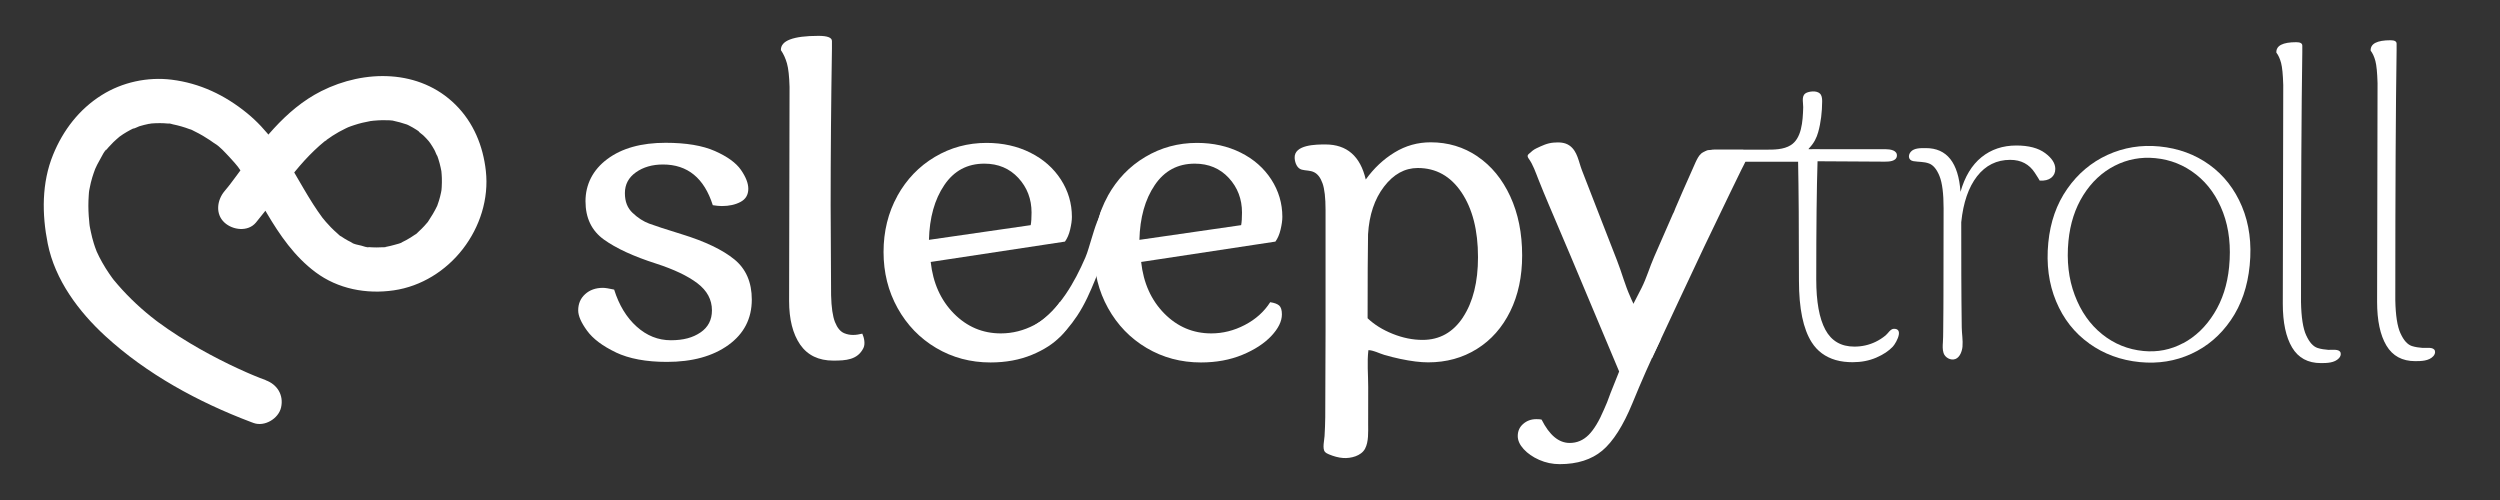
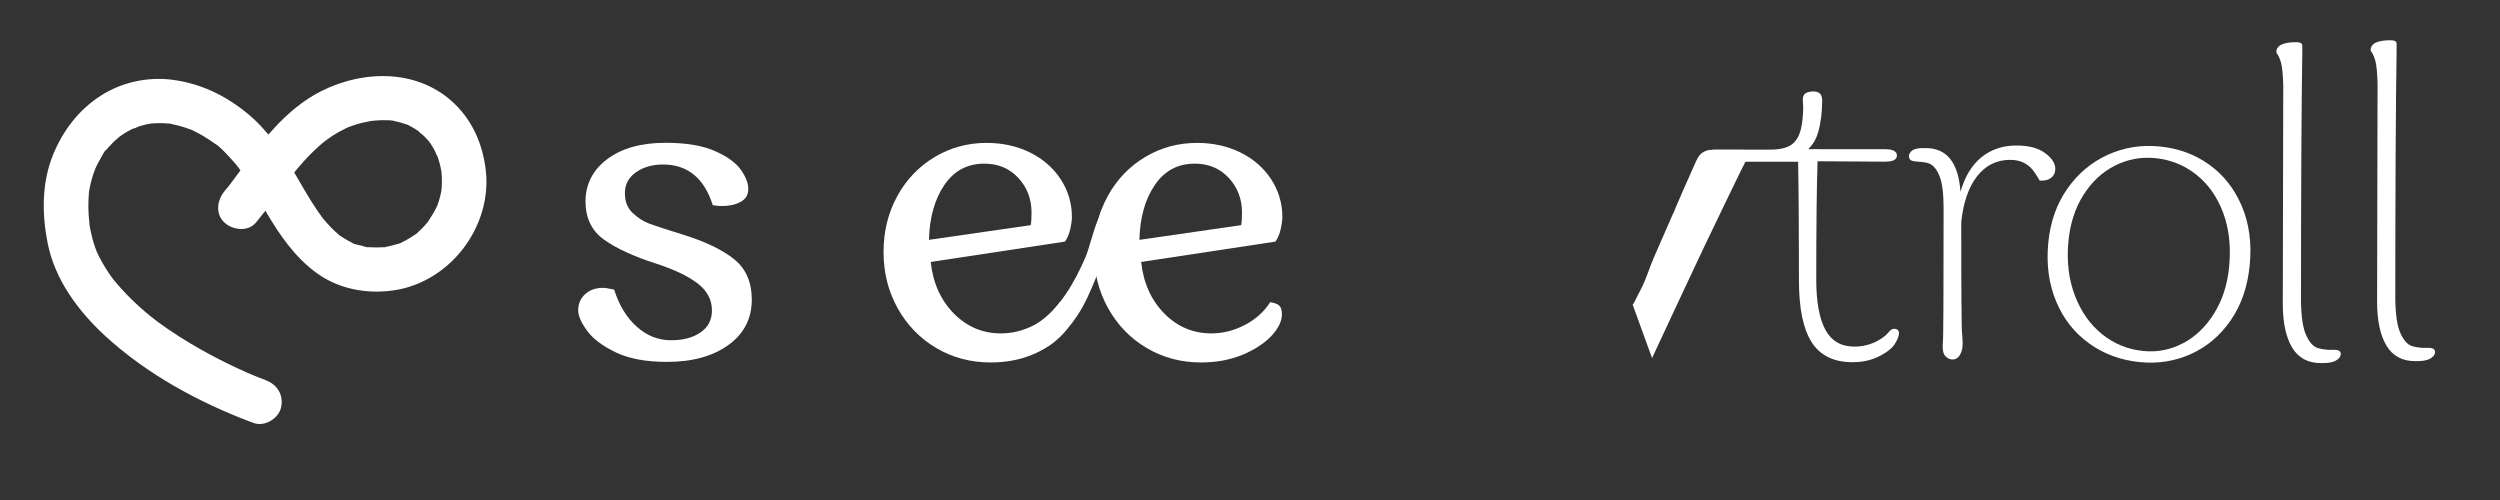
<svg xmlns="http://www.w3.org/2000/svg" id="Layer_1" data-name="Layer 1" viewBox="0 0 500 100">
  <rect x="0" y="0" width="500" height="100" fill="#333333" stroke="none" />
  <defs>
    <style>
      .cls-1 {
        fill: #fff;
        stroke-width: 0px;
      }
    </style>
  </defs>
  <path class="cls-1" d="m53.16,76.03c-.79-.28-1.58-.6-2.36-.92-.56-.23-1.68-.72-.16-.06-.48-.21-.95-.41-1.43-.62-1.13-.5-2.25-1.02-3.37-1.56-2.7-1.31-5.34-2.73-7.91-4.27-1.47-.88-2.92-1.81-4.34-2.78-.66-.46-1.32-.92-1.97-1.4-.34-.25-.68-.52-1.02-.77,1.23.88-.08-.06-.38-.31-2.75-2.21-5.26-4.66-7.5-7.39-.2-.25-.55-.78.2.27-.13-.18-.27-.36-.41-.54-.22-.3-.44-.61-.65-.92-.51-.74-.98-1.5-1.42-2.28-.4-.71-.77-1.43-1.1-2.17-.47-1.05.34.89-.06-.16-.19-.48-.36-.96-.51-1.45-.24-.77-.44-1.55-.6-2.34-.11-.55-.26-1.13-.29-1.7.07,1.11-.01-.14-.03-.31-.04-.38-.07-.75-.1-1.13-.1-1.38-.1-2.77,0-4.15.03-.37.04-.76.11-1.12-.2,1.1.04-.14.07-.3.14-.74.31-1.47.53-2.19.16-.54.36-1.07.55-1.6.35-1.01-.43.88.03-.08.13-.28.26-.55.39-.83.23-.45.47-.89.72-1.32.16-.27.85-1.69,1.15-1.72-.02,0-.7.85-.16.21.19-.22.37-.45.56-.66.32-.36.65-.7.99-1.04.41-.4.84-.76,1.27-1.13.73-.62-.64.44-.12.09.27-.18.53-.38.81-.56.47-.3.95-.58,1.44-.84.16-.09.33-.17.5-.25l.25-.12c.44-.19.34-.16-.3.12.34.03.96-.36,1.31-.47.62-.19,1.25-.35,1.89-.48.14-.03,1.02-.08.24-.06-.8.03.13,0,.25-.02.59-.05,1.18-.07,1.77-.07.53,0,1.05.03,1.58.08.1.01.21.02.31.03.5.06.42.05-.24-.04.22-.07.69.12.93.17,1.13.23,2.25.55,3.33.96.26.1,1.22.3.12.03.29.07.6.27.87.4.58.28,1.14.58,1.7.91.46.27.92.56,1.37.86.27.18.54.37.8.56.19.14,1.1.65.14.09,1.07.62,2.06,1.78,2.91,2.66.38.4.75.81,1.11,1.23.22.25.42.51.64.77.7.84-.39-.55,0,0,.7.98,1.39,1.96,2.03,2.97,1.31,2.06,2.5,4.18,3.74,6.28,2.63,4.46,5.57,8.72,9.76,11.85,4.49,3.36,10.19,4.43,15.66,3.63,5.5-.8,10.43-3.9,13.81-8.27,3.41-4.41,5.22-10.03,4.6-15.62-.55-4.98-2.46-9.66-6.06-13.23-7.19-7.14-18.2-7.08-26.84-2.73-7.37,3.71-12.27,10.55-17.04,17.02-.48.65-.98,1.3-1.46,1.95.91-1.23.13-.17-.09.1-.26.32-.52.64-.78.95-1.49,1.78-1.88,4.56,0,6.28,1.64,1.51,4.69,1.9,6.28,0,2.36-2.82,4.45-5.84,6.67-8.77.55-.72-.66.85-.1.13.15-.19.3-.39.45-.58.26-.32.51-.64.77-.96.63-.77,1.28-1.52,1.95-2.26,1.25-1.36,2.58-2.65,4.01-3.82.3-.24.93-.49-.1.07.14-.08.28-.21.41-.3.41-.3.83-.59,1.26-.87.83-.54,1.7-1.02,2.59-1.45.2-.1.4-.18.59-.28.87-.41-.99.37-.09.04.42-.16.83-.32,1.26-.45,1.05-.35,2.14-.61,3.23-.8l.28-.05c.49-.07.38-.06-.32.04.04.03.59-.06.59-.06.6-.06,1.21-.09,1.81-.11.47-.01.94,0,1.42.02.27.02.54.04.82.07.97.08-1.06-.21-.11,0,.96.21,1.87.45,2.8.77.9.31-.95-.47-.1-.05.16.08.31.15.47.22.54.27,1.06.57,1.57.9.14.09.29.19.43.29.07.05.14.1.21.15.37.28.28.2-.29-.22.22.35.76.65,1.06.95.34.33.67.68.98,1.04.08.09.62.77.15.16-.49-.63.19.28.27.4.27.4.52.82.76,1.24.22.39.37.99.65,1.32-.08-.19-.16-.37-.24-.56.07.17.13.34.19.51.06.17.12.34.18.52.19.57.34,1.16.47,1.75.05.23.09.46.14.69.21,1-.09-1.07,0-.04.04.49.09.97.1,1.46.02.6,0,1.21-.03,1.81-.01.21-.04.43-.05.64-.06.51-.05.44.03-.19-.04.22-.07.43-.12.65-.11.54-.25,1.07-.41,1.6-.1.32-.22.62-.32.94-.34,1.06.42-.85-.06.15-.52,1.09-1.14,2.1-1.81,3.11-.61.91.63-.69-.1.13-.22.24-.42.49-.64.73-.36.39-.74.77-1.14,1.13-.19.17-.48.52-.72.62.82-.34.31-.24,0-.02-.57.4-1.16.77-1.77,1.1-.23.13-.47.24-.71.36-.3.15-.78.56.05,0-.44.29-1.13.42-1.63.57-.55.16-1.11.29-1.67.4-.1.02-.2.04-.31.05-.5.08-.41.07.26-.03-.14.12-.76.07-.93.08-.62.04-1.24.04-1.85.01-.21,0-.41-.02-.62-.04l-.31-.03c-.5-.06-.41-.04.26.04-.2.14-1.23-.24-1.51-.31-.57-.15-1.59-.29-2.05-.67.06.05.94.45.21.08-.28-.14-.56-.27-.83-.42-.46-.25-.9-.52-1.33-.82-.26-.18-1.07-.52-.07-.02-.24-.12-.49-.39-.69-.57-.45-.39-.89-.8-1.31-1.23-.35-.36-.69-.73-1.02-1.11-.2-.23-.39-.47-.58-.7-.69-.8.57.79-.06-.06-.67-.92-1.32-1.85-1.93-2.81-1.31-2.05-2.5-4.17-3.73-6.26-2.59-4.39-5.49-8.68-9.48-11.92-4.41-3.59-9.4-5.98-15.08-6.68-4.81-.59-9.85.5-13.96,3.08-4.51,2.82-7.74,7.04-9.73,11.92-2.3,5.62-2.25,11.92-1.07,17.8,1.45,7.24,6.17,13.57,11.51,18.47,8.3,7.62,18.61,13.22,29.11,17.19.19.07.38.14.57.21,2.19.78,4.96-.88,5.47-3.1.57-2.49-.76-4.63-3.1-5.47h0Z" />
  <g>
    <path class="cls-1" d="m461.25,67.08c.63,1.39,1.39,2.22,2.25,2.51.7.23,1.43.32,2.16.38.66.05,2.21-.26,2.46.58.11.38-.05.8-.33,1.09-.88.95-2.4.98-3.61.98-2.6,0-4.52-1.04-5.76-3.12-1.24-2.08-1.86-4.99-1.86-8.75l.09-43.73c-.06-2.08-.2-3.55-.43-4.42-.23-.87-.55-1.56-.95-2.08-.06-1.39,1.27-2.08,3.98-2.08.81,0,1.21.23,1.21.69v1.3c-.17,11.2-.26,27.86-.26,49.97.06,3.06.4,5.28,1.04,6.67Z" />
-     <path class="cls-1" d="m491.06,35.28c.04.2.09.41.13.61-.04-.2-.09-.41-.13-.61Z" />
    <path class="cls-1" d="m123.18,70.48c-2.66-1.27-4.58-2.71-5.76-4.33-1.18-1.62-1.78-2.97-1.78-4.07,0-1.33.46-2.41,1.39-3.25.92-.84,2.11-1.26,3.55-1.26.46,0,1.21.12,2.25.35.98,3.12,2.48,5.59,4.5,7.4,2.02,1.82,4.3,2.73,6.84,2.73s4.4-.52,5.93-1.56c1.53-1.04,2.29-2.51,2.29-4.42,0-2.14-.97-3.94-2.9-5.41-1.93-1.47-4.69-2.78-8.27-3.94-4.5-1.44-7.98-3.04-10.44-4.81-2.45-1.76-3.68-4.32-3.68-7.66s1.46-6.28,4.37-8.44c2.91-2.17,6.8-3.25,11.65-3.25,4.1,0,7.39.55,9.87,1.65,2.48,1.1,4.21,2.35,5.2,3.77.98,1.42,1.47,2.67,1.47,3.77,0,1.21-.52,2.09-1.56,2.64-1.04.55-2.28.82-3.72.82-.52,0-1.13-.06-1.82-.17-1.73-5.43-5.05-8.14-9.96-8.14-2.14,0-3.94.52-5.41,1.56-1.47,1.04-2.21,2.42-2.21,4.16s.52,3,1.56,3.98c1.04.98,2.14,1.69,3.29,2.12,1.15.43,3.32,1.14,6.5,2.12,4.68,1.44,8.18,3.12,10.52,5.02,2.34,1.9,3.51,4.59,3.51,8.05,0,3.81-1.56,6.84-4.68,9.09-3.12,2.25-7.22,3.38-12.3,3.38-4.16,0-7.56-.64-10.22-1.9Z" />
-     <path class="cls-1" d="m167,64.42c.46,1.16,1.07,1.89,1.82,2.21,1.22.52,2.41.4,3.64.1.37.8.63,2.05.23,2.87-1.17,2.38-3.52,2.52-6.03,2.52-2.94,0-5.15-1.07-6.63-3.2-1.47-2.14-2.21-5.05-2.21-8.75l.09-42.78c-.06-2.14-.23-3.71-.52-4.72-.29-1.01-.69-1.89-1.21-2.64-.06-1.9,2.45-2.86,7.53-2.86,1.79,0,2.68.35,2.68,1.04v1.56c-.17,10.62-.26,21.07-.26,31.35l.09,17.93c.06,2.42.32,4.21.78,5.37Z" />
    <path class="cls-1" d="m179.47,39.18c1.85-3.32,4.34-5.92,7.49-7.79,3.15-1.88,6.6-2.81,10.35-2.81,3.23,0,6.15.65,8.75,1.95,2.6,1.3,4.63,3.09,6.11,5.37,1.47,2.28,2.21,4.78,2.21,7.49,0,.69-.12,1.53-.35,2.51-.23.98-.58,1.79-1.04,2.42l-26.85,4.07c.46,4.22,2.01,7.65,4.63,10.31,2.63,2.66,5.76,3.98,9.4,3.98,2.31,0,4.55-.56,6.71-1.69,2.16-1.13,3.85-2.64,5.07-4.55.81.12,1.4.33,1.78.65.37.32.56.91.56,1.78,0,1.39-.71,2.83-2.12,4.33-1.42,1.5-3.35,2.76-5.8,3.77-2.45,1.01-5.21,1.52-8.27,1.52-3.98,0-7.61-.97-10.87-2.9-3.26-1.93-5.83-4.59-7.71-7.97-1.88-3.38-2.81-7.12-2.81-11.22s.92-7.89,2.77-11.21Zm26.67,5.85c.11-.58.17-1.41.17-2.51,0-2.71-.88-5.02-2.64-6.93-1.76-1.9-4.03-2.86-6.8-2.86-3.41,0-6.08,1.43-8.01,4.29-1.94,2.86-2.96,6.51-3.07,10.95l20.35-2.94Z" />
    <path class="cls-1" d="m221.56,39.18c1.85-3.32,4.34-5.92,7.49-7.79,3.15-1.88,6.6-2.81,10.35-2.81,3.23,0,6.15.65,8.75,1.95,2.6,1.3,4.63,3.09,6.11,5.37,1.47,2.28,2.21,4.78,2.21,7.49,0,.69-.12,1.53-.35,2.51-.23.98-.58,1.79-1.04,2.42l-26.85,4.07c.46,4.22,2.01,7.65,4.63,10.31,2.63,2.66,5.76,3.98,9.4,3.98,2.31,0,4.55-.56,6.71-1.69,2.16-1.13,3.85-2.64,5.07-4.55.81.12,1.4.33,1.78.65.37.32.56.91.56,1.78,0,1.39-.71,2.83-2.12,4.33-1.42,1.5-3.35,2.76-5.8,3.77-2.45,1.01-5.21,1.52-8.27,1.52-3.98,0-7.61-.97-10.87-2.9-3.26-1.93-5.83-4.59-7.71-7.97-1.88-3.38-2.81-7.12-2.81-11.22s.92-7.89,2.77-11.21Zm26.67,5.85c.11-.58.17-1.41.17-2.51,0-2.71-.88-5.02-2.64-6.93-1.76-1.9-4.03-2.86-6.8-2.86-3.41,0-6.08,1.43-8.01,4.29-1.94,2.86-2.96,6.51-3.07,10.95l20.35-2.94Z" />
-     <path class="cls-1" d="m295.51,31.3c2.77,1.88,4.95,4.53,6.54,7.97,1.59,3.44,2.38,7.38,2.38,11.82,0,4.21-.79,7.94-2.38,11.17-1.59,3.23-3.81,5.75-6.67,7.53-2.86,1.79-6.11,2.68-9.74,2.68-1.56,0-3.42-.23-5.59-.69-1.07-.23-2.13-.49-3.18-.8-.97-.28-2.21-.95-3.19-.95-.29,2.38-.04,4.96-.04,7.36,0,2.49,0,4.98-.01,7.46,0,1.53.12,3.5-.62,4.89-.78,1.46-2.85,1.96-4.37,1.86-.98-.07-1.94-.35-2.85-.73-.29-.12-.59-.26-.8-.5-.56-.63-.12-2.38-.08-3.15.07-1.27.13-2.54.14-3.81,0-2.05.01-4.11.02-6.16.01-3.68.02-7.36.04-11.04,0-.28,0-.57,0-.85v-23.38c0-2.42-.2-4.2-.61-5.33-.4-1.13-.97-1.86-1.69-2.21-.8-.39-1.62-.29-2.45-.51-.91-.23-1.37-1.31-1.43-2.31-.16-2.73,4.38-2.73,6.17-2.73,4.27,0,6.96,2.34,8.05,7.01,1.62-2.25,3.54-4.06,5.76-5.41,2.22-1.36,4.63-2.03,7.23-2.03,3.46,0,6.58.94,9.35,2.81Zm-2.9,32.13c1.99-3.03,2.99-7.03,2.99-11.99,0-5.37-1.1-9.68-3.29-12.95-2.19-3.26-5.11-4.89-8.75-4.89-2.6,0-4.85,1.24-6.75,3.72-1.9,2.48-2.97,5.66-3.2,9.53-.06,3.46-.09,9.06-.09,16.8,1.33,1.27,3,2.31,5.02,3.12,2.02.81,4.01,1.21,5.98,1.21,3.41,0,6.11-1.52,8.1-4.55Z" />
-     <path class="cls-1" d="m330.5,59.29c-.51.7-1.8,2.91-2.76,2.69-.73-.17-1.4-2.01-1.67-2.6-1.08-2.37-1.72-4.89-2.67-7.3-1.03-2.59-2.03-5.2-3.04-7.8-1.33-3.4-2.64-6.81-3.97-10.22-.66-1.69-.89-3.83-2.49-4.95-.95-.66-2.05-.67-3.15-.59-1.32.1-2.33.61-3.5,1.16-.56.26-1.04.69-1.49,1.11-.08.07-.16.15-.2.25-.09.21.02.45.15.64.92,1.26,1.42,2.83,2,4.27.67,1.66,1.33,3.32,2.04,4.96,2.91,6.79,5.77,13.59,8.62,20.4l5.46,12.99-1.73,4.33c-.47,1.33-.9,2.43-1.31,3.29-.98,2.31-2,4-3.07,5.07-1.08,1.07-2.33,1.6-3.78,1.6-2.19,0-4.06-1.56-5.62-4.67-.23-.06-.58-.09-1.05-.09-1.04,0-1.91.32-2.63.95-.73.63-1.09,1.44-1.09,2.43,0,.86.38,1.73,1.17,2.6.78.86,1.82,1.59,3.11,2.16s2.67.86,4.11.86c3.53,0,6.37-.91,8.53-2.72,2.16-1.82,4.17-4.98,6.02-9.48,1.73-4.23,3.59-8.48,5.61-12.65" />
    <path class="cls-1" d="m346.84,32.06c-.12-.38-.42-.67-.66-.98-.24-.32-.45-.68-.44-1.08m.22,2.35h13.54s.09-.03.12,0c.11,5.25.17,13.19.17,23.81,0,5.54.85,9.64,2.55,12.3.54.85,1.22,1.6,2.03,2.2.82.61,1.76,1.05,2.74,1.34,1.11.32,2.26.44,3.41.44,1.73,0,3.3-.3,4.72-.91,1.41-.61,2.52-1.34,3.33-2.21.33-.35,1.07-1.52,1.2-2.43.09-.64-.12-1.15-1-1.13-.69.01-1.15.91-1.65,1.32-.62.51-1.29.94-2.01,1.29-1.33.64-2.74.95-4.24.95-2.66,0-4.59-1.13-5.8-3.38-1.21-2.25-1.82-5.6-1.82-10.05,0-10.51.09-18.39.26-23.64,2.28.01,4.54.03,6.8.04,1.6,0,3.19.02,4.79.03.62,0,1.24,0,1.86.01.8,0,2.26-.04,2.41-1.08.17-1.21-1.36-1.41-2.23-1.41h-3.12c-2.66,0-5.32,0-7.98,0-.88,0-1.75-.01-2.63-.01h-.87c-.28,0-.58.03-.85,0,.03-.09.12-.15.17-.23.97-1.02,1.46-2.05,1.77-3.15.55-1.93.79-4.13.8-6.14,0-.45-.02-.93-.24-1.33-.48-.88-1.94-.78-2.74-.49-1.3.47-.79,1.89-.81,2.94-.04,1.47-.11,2.98-.47,4.42-.38,1.5-1.04,2.55-1.99,3.16-1.47.94-3.41.92-5.1.92-1.95,0-3.9,0-5.86,0-1.41,0-2.83,0-4.24,0-.68,0-1.37.08-2.01.32" />
    <path class="cls-1" d="m409.03,30.62c1.36,1.01,2.03,2.06,2.03,3.16,0,.75-.27,1.34-.82,1.78-.55.43-1.31.62-2.3.56-.12-.23-.45-.76-1-1.6-.55-.84-1.23-1.47-2.04-1.9-.81-.43-1.76-.65-2.86-.65-2.71,0-4.92,1.1-6.63,3.29-1.7,2.19-2.76,5.25-3.16,9.18,0,7.02,0,14.04.1,21.06.02,1.27.26,2.55.15,3.82-.08.88-.5,2.13-1.41,2.48-.94.36-2.09-.28-2.38-1.2-.22-.69-.18-1.42-.13-2.14.05-.71.05-1.42.06-2.14.02-1.56.03-3.12.04-4.68,0-.81,0-1.62.01-2.44.03-5.85.03-11.69.03-17.54,0-2.94-.27-5.09-.82-6.45-.55-1.36-1.24-2.19-2.08-2.51-1.03-.39-2.08-.29-3.15-.47-1-.17-1.11-1.14-.54-1.84.67-.82,2.05-.77,3.04-.77,4.21,0,6.52,2.92,6.93,8.75.87-3.06,2.27-5.37,4.2-6.93,1.93-1.56,4.26-2.34,6.97-2.34,2.48,0,4.4.51,5.76,1.52Z" />
    <path class="cls-1" d="m417.84,68.69c-2.96-2.11-5.16-4.92-6.62-8.43-1.46-3.5-1.98-7.41-1.56-11.72.4-4.14,1.66-7.73,3.79-10.77,2.12-3.04,4.81-5.3,8.05-6.79,3.25-1.48,6.71-2.05,10.39-1.69,3.79.37,7.12,1.59,10,3.67,2.87,2.08,5.04,4.85,6.5,8.33,1.46,3.48,1.98,7.4,1.55,11.77-.41,4.25-1.67,7.9-3.76,10.95-2.09,3.05-4.73,5.3-7.92,6.76-3.19,1.46-6.62,2.01-10.3,1.65-3.79-.37-7.17-1.61-10.12-3.72Zm18.8-.05c2.48-1.33,4.54-3.31,6.19-5.97,1.65-2.65,2.64-5.73,2.99-9.24.4-4.08,0-7.71-1.2-10.91-1.2-3.19-3-5.73-5.4-7.62-2.4-1.89-5.12-2.98-8.17-3.27-2.87-.28-5.58.23-8.11,1.52-2.53,1.29-4.62,3.25-6.27,5.87-1.65,2.62-2.64,5.69-2.98,9.19-.38,3.97.03,7.57,1.26,10.82,1.22,3.25,3.04,5.85,5.46,7.8,2.42,1.95,5.18,3.07,8.29,3.37,2.81.27,5.46-.25,7.94-1.58Z" />
    <path class="cls-1" d="m480.11,66.69c.63,1.39,1.39,2.22,2.25,2.51.7.23,1.43.32,2.16.38.66.05,2.21-.26,2.46.58.11.38-.05.8-.33,1.09-.88.95-2.4.98-3.61.98-2.6,0-4.52-1.04-5.76-3.12-1.24-2.08-1.86-4.99-1.86-8.75l.09-43.73c-.06-2.08-.2-3.55-.43-4.42-.23-.87-.55-1.56-.95-2.08-.06-1.39,1.27-2.08,3.98-2.08.81,0,1.21.23,1.21.69v1.3c-.17,11.2-.26,27.86-.26,49.97.06,3.06.4,5.28,1.04,6.67Z" />
    <path class="cls-1" d="m210.23,68.11c.2-.01.4-.05.58-.11,1.04-.36,1.79-1.21,2.49-2.02.78-.91,1.5-1.86,2.16-2.86,1.52-2.29,2.59-4.77,3.62-7.29,1.52-3.68,2.61-7.52,3.82-11.31.09-.27.17-.55.14-.83-.06-.56-1.95-2.2-2.56-1.8-.36.24-.39.77-.51,1.13-.16.47-.38.93-.57,1.4-.45,1.13-.76,2.28-1.13,3.44-.39,1.21-.7,2.48-1.2,3.65-2.13,4.93-5.2,10.37-9.84,13.34-.55.35-1.46,1.07-.76,1.74.82.78,2.46,1.62,3.75,1.54Z" />
    <path class="cls-1" d="m330.41,71.61-3.89-10.71c.12-.08.19-.21.26-.33.52-.98,1.01-1.97,1.52-2.96,1.02-2.01,1.63-4.2,2.54-6.26,1.27-2.86,2.51-5.73,3.76-8.6.21-.31.32-.74.47-1.09.16-.38.33-.75.49-1.13.33-.76.66-1.51.98-2.27.55-1.28,1.13-2.59,1.72-3.88.29-.63.55-1.29.85-1.92s.62-1.31,1.13-1.75c.05-.05.11-.09.17-.13.24-.16.49-.29.76-.38.31-.11.64-.15.96-.19.31-.04.59-.05.9-.05h5.58c.19,0,.37.32.47.46.11.17.18.37.21.58.14,1.03-.57,2.01-.99,2.89-.8,1.64-1.59,3.27-2.39,4.91-3.4,6.98-6.72,13.99-10,21.03l-5.5,11.78" />
  </g>
</svg>